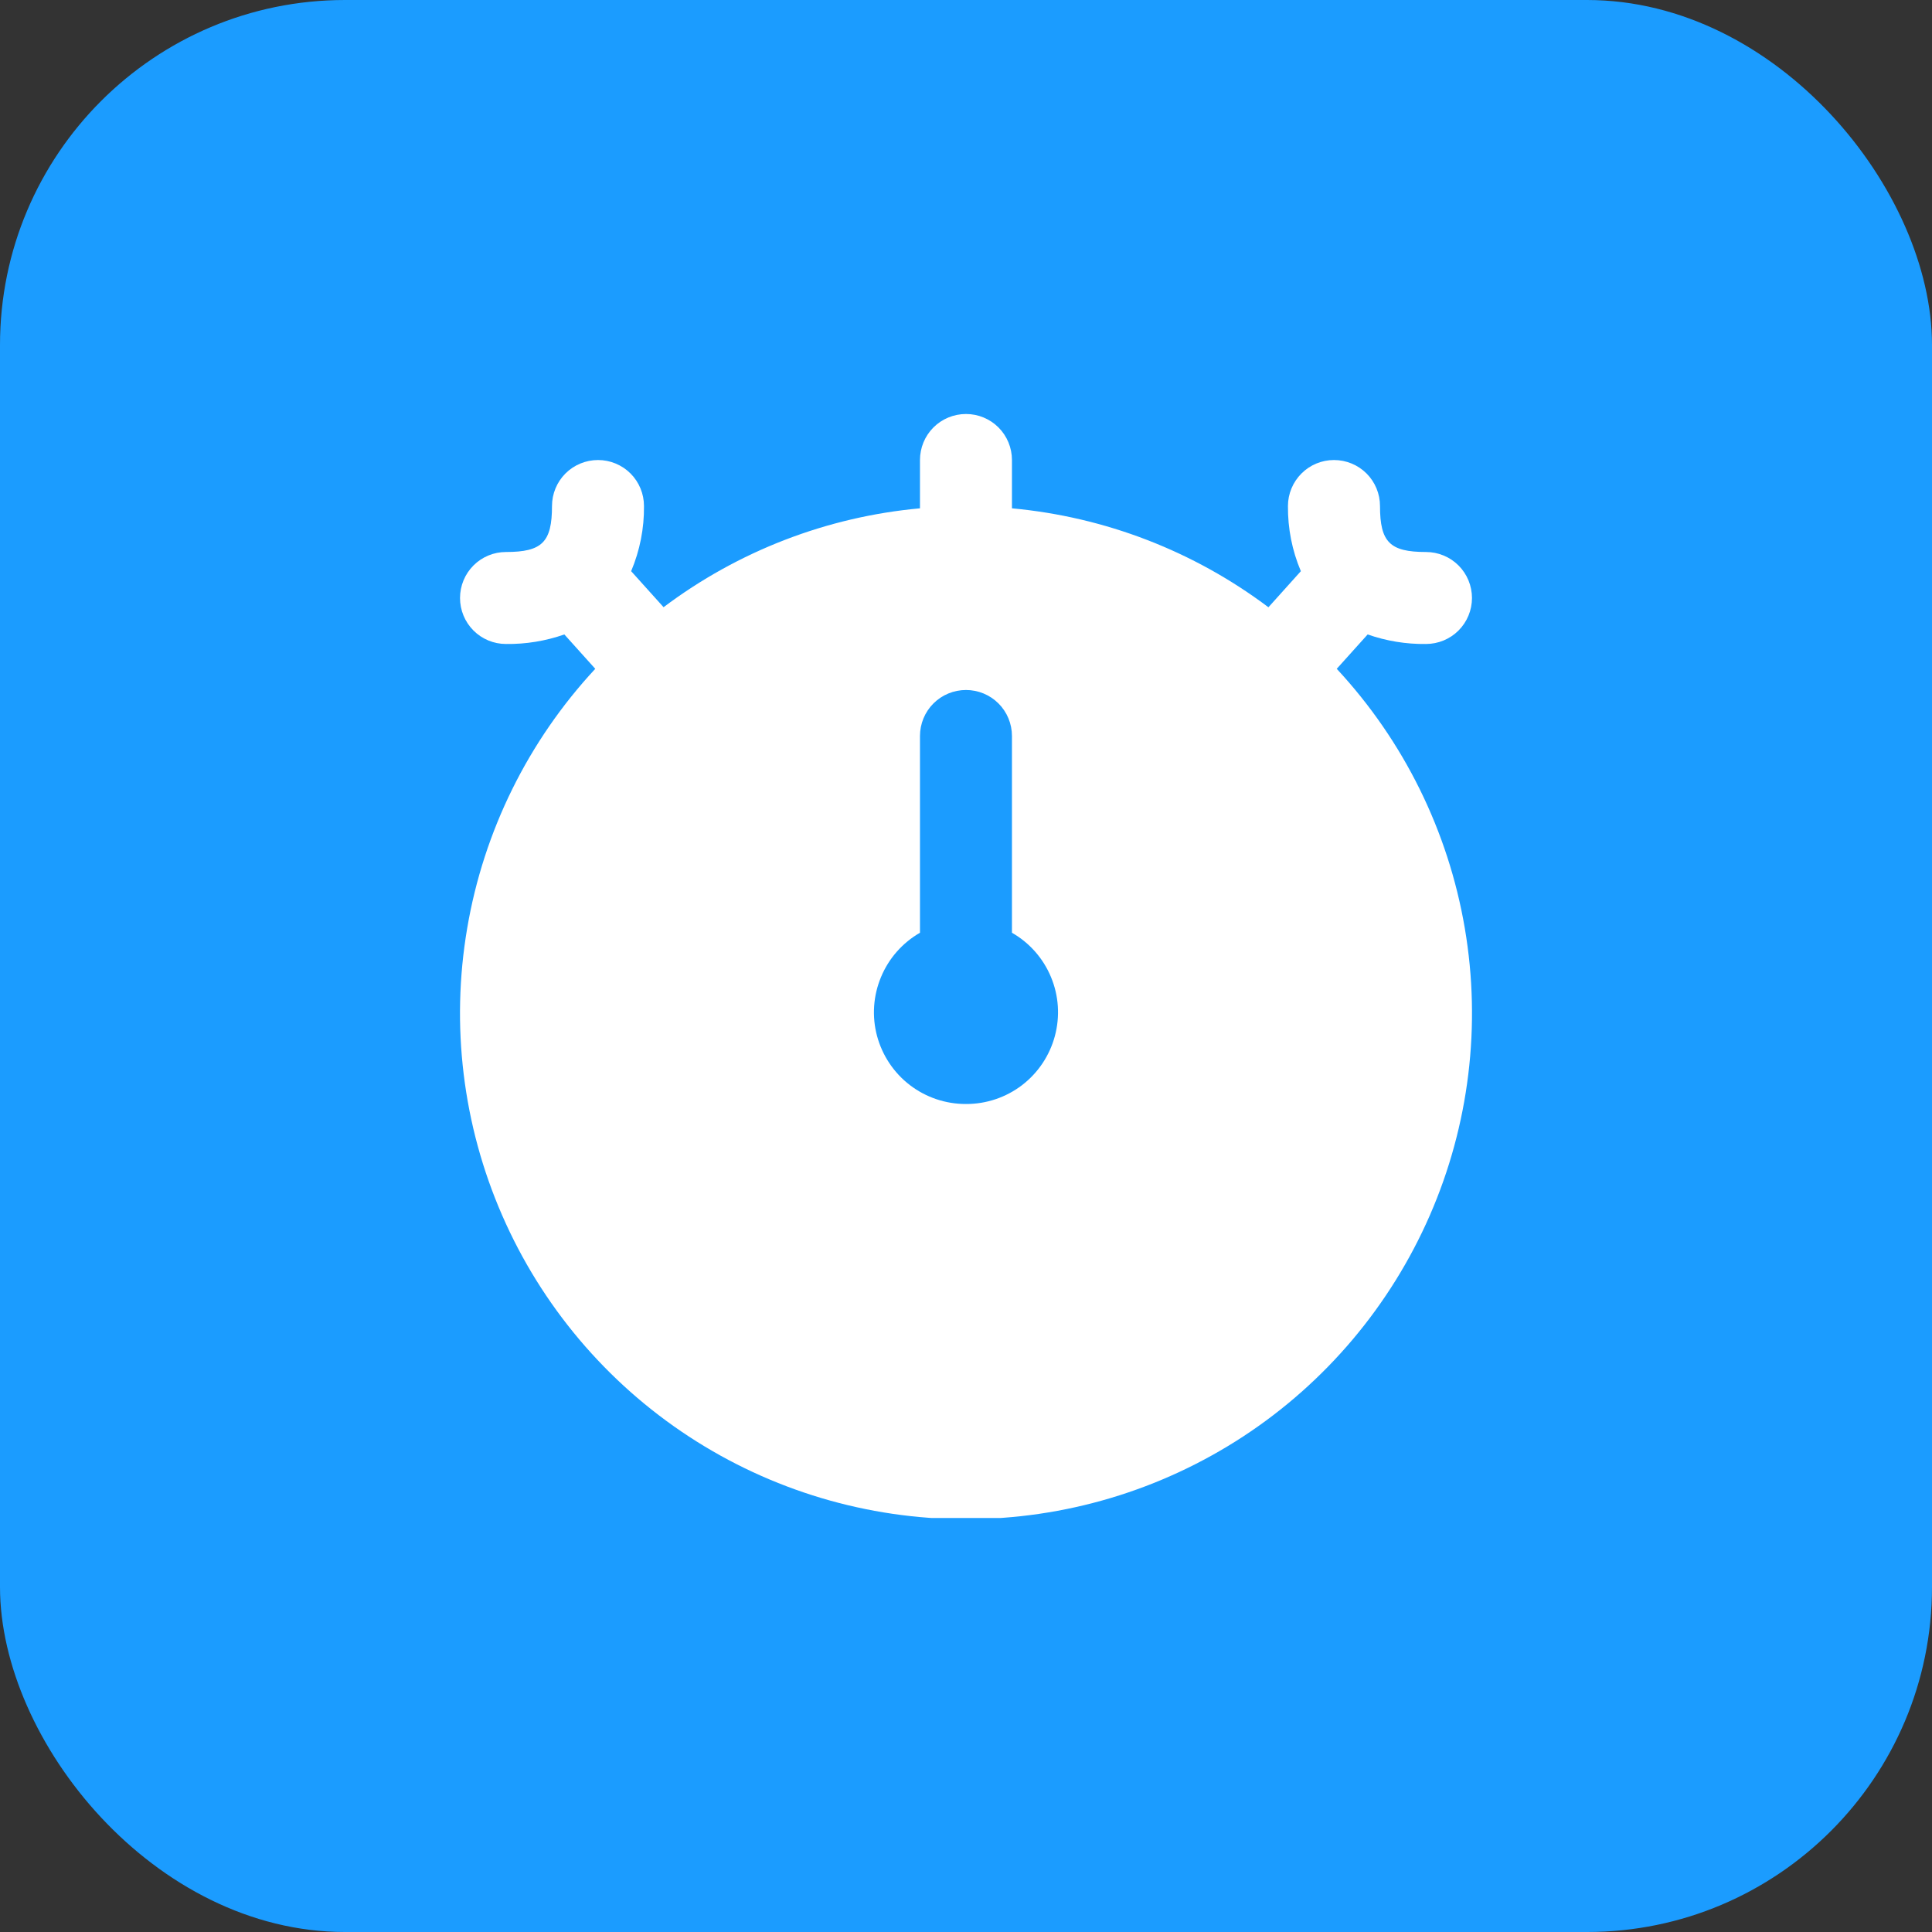
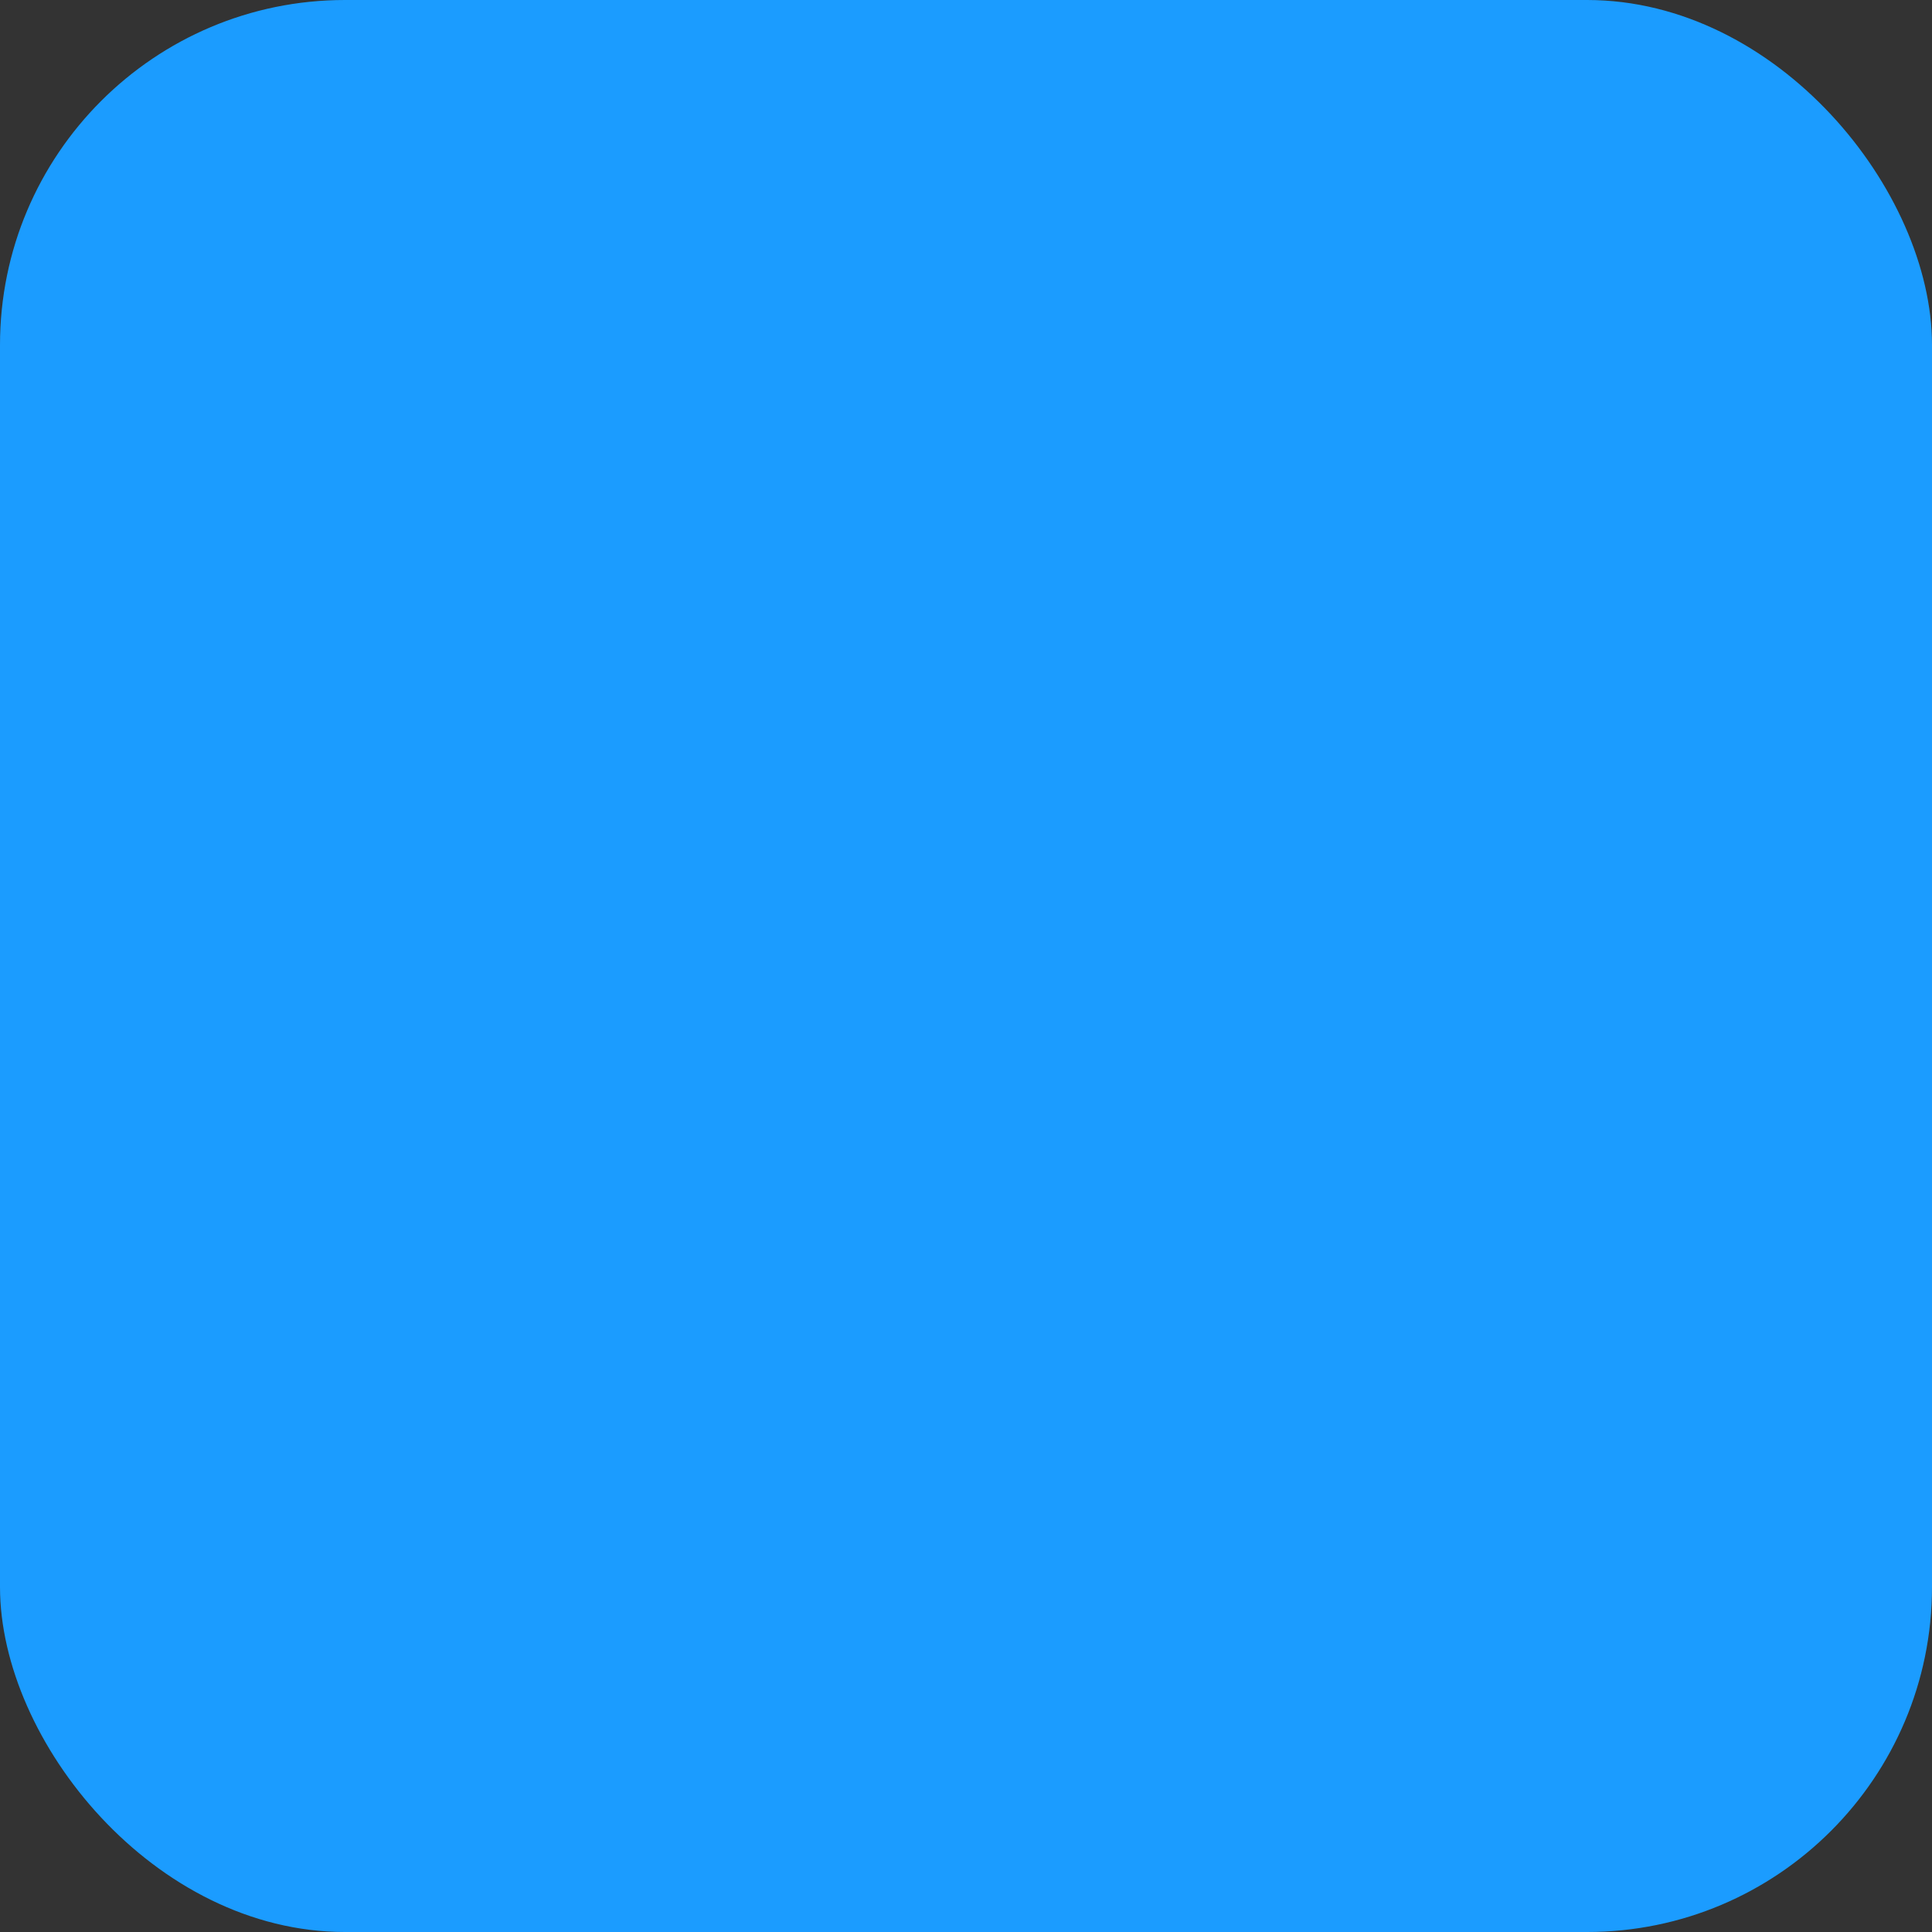
<svg xmlns="http://www.w3.org/2000/svg" width="28" height="28" viewBox="0 0 28 28" fill="none">
  <rect x="0" y="0" width="28" height="28" fill="#333333" stroke="none" />
  <rect width="28" height="28" rx="5" fill="#1B9CFF" />
  <g clip-path="url(#clip0_2693_2101)">
-     <path d="M19.821 9.195C20.093 9.29 20.379 9.337 20.666 9.333C20.843 9.333 21.013 9.263 21.138 9.138C21.263 9.013 21.333 8.843 21.333 8.667C21.333 8.49 21.263 8.32 21.138 8.195C21.013 8.07 20.843 8 20.666 8C20.143 8 20 7.857 20 7.333C20 7.157 19.93 6.987 19.805 6.862C19.68 6.737 19.51 6.667 19.333 6.667C19.156 6.667 18.987 6.737 18.862 6.862C18.737 6.987 18.666 7.157 18.666 7.333C18.663 7.658 18.726 7.979 18.853 8.278L18.383 8.801C17.301 7.987 16.014 7.491 14.666 7.367V6.667C14.666 6.49 14.596 6.32 14.471 6.195C14.346 6.07 14.177 6 14 6C13.823 6 13.653 6.07 13.528 6.195C13.403 6.32 13.333 6.49 13.333 6.667V7.367C11.985 7.49 10.699 7.986 9.617 8.8L9.147 8.278C9.273 7.979 9.337 7.658 9.333 7.333C9.333 7.157 9.263 6.987 9.138 6.862C9.013 6.737 8.843 6.667 8.667 6.667C8.49 6.667 8.32 6.737 8.195 6.862C8.07 6.987 8 7.157 8 7.333C8 7.857 7.857 8 7.333 8C7.156 8 6.987 8.07 6.862 8.195C6.737 8.32 6.667 8.49 6.667 8.667C6.667 8.843 6.737 9.013 6.862 9.138C6.987 9.263 7.156 9.333 7.333 9.333C7.621 9.337 7.907 9.29 8.179 9.195L8.627 9.693C7.655 10.739 7.01 12.045 6.771 13.452C6.531 14.859 6.707 16.306 7.278 17.614C7.848 18.922 8.788 20.036 9.982 20.818C11.176 21.6 12.572 22.017 14 22.017C15.427 22.017 16.823 21.6 18.018 20.818C19.212 20.036 20.151 18.922 20.722 17.614C21.293 16.306 21.469 14.859 21.229 13.452C20.989 12.045 20.345 10.739 19.373 9.693L19.821 9.195ZM14 16C13.707 16.001 13.421 15.905 13.188 15.727C12.955 15.549 12.788 15.299 12.711 15.015C12.635 14.732 12.655 14.432 12.768 14.161C12.88 13.89 13.079 13.664 13.333 13.518V10.667C13.333 10.49 13.403 10.32 13.528 10.195C13.653 10.07 13.823 10 14 10C14.177 10 14.346 10.07 14.471 10.195C14.596 10.32 14.666 10.49 14.666 10.667V13.518C14.921 13.664 15.12 13.89 15.232 14.161C15.345 14.432 15.364 14.732 15.288 15.015C15.212 15.299 15.044 15.549 14.812 15.727C14.579 15.905 14.293 16.001 14 16V16Z" fill="white" />
-   </g>
+     </g>
  <defs>
    <clipPath id="clip0_2693_2101">
      <rect width="16" height="16" fill="white" transform="translate(6 6)" />
    </clipPath>
  </defs>
</svg>